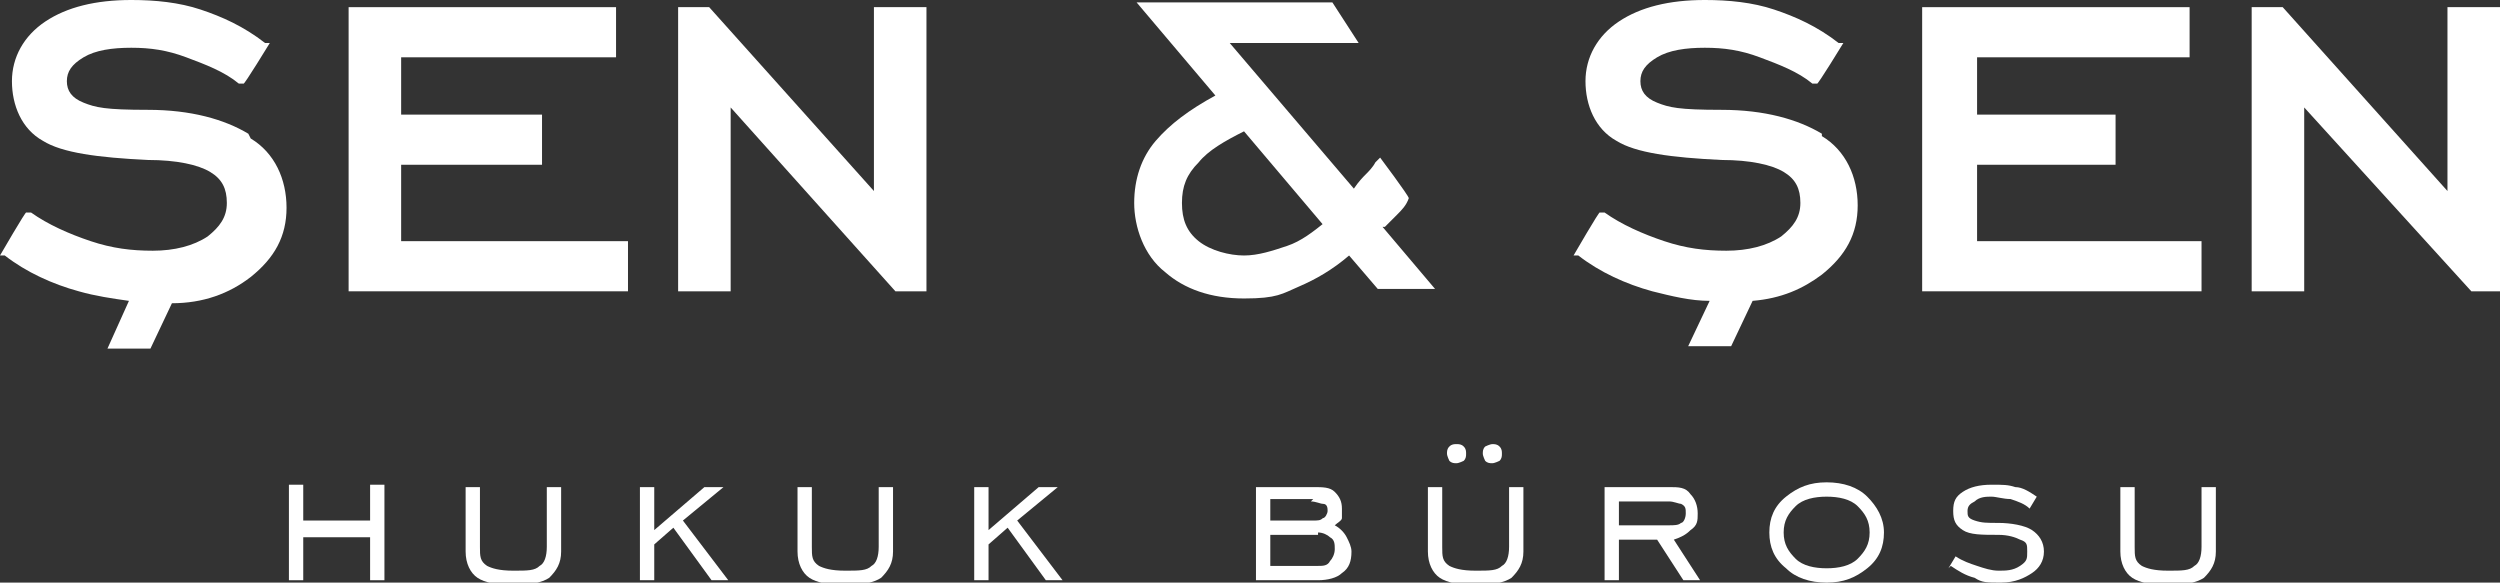
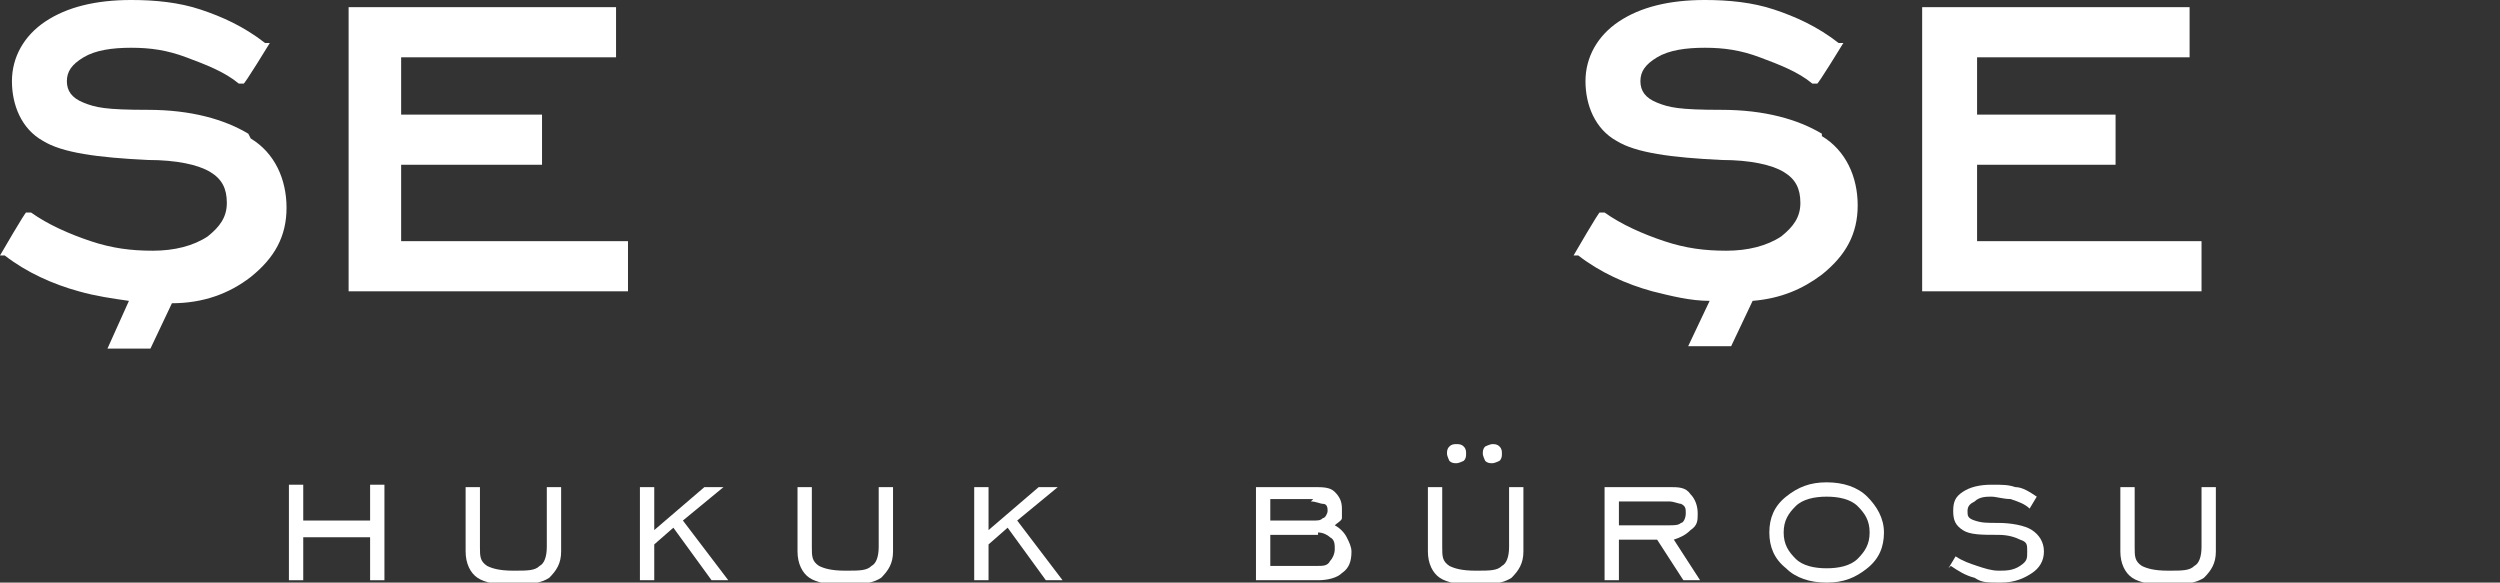
<svg xmlns="http://www.w3.org/2000/svg" id="Layer_1" version="1.2" viewBox="0 0 104.7 24.4">
  <rect x="0" y="0" width="104.7" height="24.4" fill="#333333" stroke="none" />
  <g>
    <path d="M10.4,5.6c-1-.6-2.4-1-4.2-1s-2.2-.1-2.7-.3c-.5-.2-.7-.5-.7-.9s.2-.7.7-1c.5-.3,1.2-.4,2-.4s1.5.1,2.3.4c.8.3,1.6.6,2.2,1.1h.2c0,.1,1.1-1.7,1.1-1.7h-.2c-.9-.7-1.8-1.1-2.7-1.4-.9-.3-1.9-.4-2.9-.4-1.5,0-2.7.3-3.6.9-.9.6-1.4,1.5-1.4,2.5s.4,2,1.3,2.5c.8.5,2.3.7,4.4.8,1.2,0,2.1.2,2.6.5.5.3.7.7.7,1.3s-.3,1-.8,1.4c-.6.4-1.4.6-2.3.6s-1.7-.1-2.6-.4c-.9-.3-1.8-.7-2.5-1.2h-.2c0-.1-1.1,1.8-1.1,1.8h.2c.9.7,2,1.2,3.1,1.5.7.2,1.4.3,2.1.4l-.9,2h1.8l.9-1.9c1.3,0,2.4-.4,3.3-1.1,1-.8,1.5-1.7,1.5-2.9s-.5-2.3-1.5-2.9Z" fill="#fff" />
    <polygon points="16.8 6.9 22.7 6.9 22.7 4.8 16.8 4.8 16.8 2.4 25.8 2.4 25.8 .3 14.6 .3 14.6 12.2 26.3 12.2 26.3 10.1 16.8 10.1 16.8 6.9" fill="#fff" />
-     <polygon points="36.6 8 29.7 .3 28.4 .3 28.4 12.2 30.6 12.2 30.6 4.5 37.5 12.2 38.8 12.2 38.8 .3 36.6 .3 36.6 8" fill="#fff" />
-     <path d="M58,9.5c.2-.2.3-.3.5-.5.2-.2.4-.4.5-.7h0c0-.1-1.2-1.7-1.2-1.7l-.2.2c-.1.2-.3.4-.4.5-.1.1-.3.3-.5.6l-5.2-6.1h5.4l-1.1-1.7h-8.2l3.3,3.9c-1.1.6-1.9,1.2-2.5,1.9-.6.7-.9,1.6-.9,2.6s.4,2.2,1.3,2.9c.8.7,1.9,1.1,3.3,1.1s1.6-.2,2.3-.5c.7-.3,1.4-.7,2.1-1.3l1.2,1.4h2.4l-2.2-2.6ZM55.5,9.3c-.5.4-1,.8-1.6,1-.6.2-1.2.4-1.8.4s-1.4-.2-1.9-.6c-.5-.4-.7-.9-.7-1.6s.2-1.2.7-1.7c.4-.5,1.1-.9,1.9-1.3l3.3,3.9Z" fill="#fff" />
    <path d="M76.3,5.6c-1-.6-2.4-1-4.2-1s-2.2-.1-2.7-.3c-.5-.2-.7-.5-.7-.9s.2-.7.7-1c.5-.3,1.2-.4,2-.4s1.5.1,2.3.4c.8.3,1.6.6,2.2,1.1h.2c0,.1,1.1-1.7,1.1-1.7h-.2c-.9-.7-1.8-1.1-2.7-1.4-.9-.3-1.9-.4-2.9-.4-1.5,0-2.7.3-3.6.9-.9.6-1.4,1.5-1.4,2.5s.4,2,1.3,2.5c.8.5,2.3.7,4.4.8,1.2,0,2.1.2,2.6.5.5.3.7.7.7,1.3s-.3,1-.8,1.4c-.6.4-1.4.6-2.3.6s-1.7-.1-2.6-.4c-.9-.3-1.8-.7-2.5-1.2h-.2c0-.1-1.1,1.8-1.1,1.8h.2c.9.7,2,1.2,3.1,1.5.8.2,1.6.4,2.4.4l-.9,1.9h1.8l.9-1.9c1.2-.1,2.1-.5,2.9-1.1,1-.8,1.5-1.7,1.5-2.9s-.5-2.3-1.5-2.9Z" fill="#fff" />
    <polygon points="82.8 6.9 88.6 6.9 88.6 4.8 82.8 4.8 82.8 2.4 91.7 2.4 91.7 .3 80.5 .3 80.5 12.2 92.2 12.2 92.2 10.1 82.8 10.1 82.8 6.9" fill="#fff" />
-     <polygon points="102.5 .3 102.5 8 95.6 .3 94.3 .3 94.3 12.2 96.5 12.2 96.5 4.5 103.5 12.2 104.7 12.2 104.7 .3 102.5 .3" fill="#fff" />
  </g>
  <g>
    <path d="M12.7,22.5v1.8h-.6v-4h.6v1.5h2.8v-1.5h.6v4h-.6v-1.8h-2.8Z" fill="#fff" />
    <path d="M19.5,20.4h.6v2.5c0,.4,0,.6.3.8.2.1.5.2,1.1.2s.9,0,1.1-.2c.2-.1.3-.4.3-.8v-2.5h.6v2.7c0,.5-.2.8-.5,1.1-.3.2-.8.3-1.5.3s-1.2-.1-1.5-.3c-.3-.2-.5-.6-.5-1.1v-2.7Z" fill="#fff" />
    <path d="M26.8,24.3v-3.9h.6v1.8l2.1-1.8h.8l-1.7,1.4,1.9,2.5h-.7l-1.6-2.2-.8.7v1.5h-.6Z" fill="#fff" />
    <path d="M33.4,20.4h.6v2.5c0,.4,0,.6.3.8.2.1.5.2,1.1.2s.9,0,1.1-.2c.2-.1.3-.4.3-.8v-2.5h.6v2.7c0,.5-.2.8-.5,1.1-.3.2-.8.3-1.5.3s-1.2-.1-1.5-.3c-.3-.2-.5-.6-.5-1.1v-2.7Z" fill="#fff" />
    <path d="M40.8,24.3v-3.9h.6v1.8l2.1-1.8h.8l-1.7,1.4,1.9,2.5h-.7l-1.6-2.2-.8.7v1.5h-.6Z" fill="#fff" />
    <path d="M52.6,24.3v-3.9h2.4c.4,0,.7,0,.9.2.2.2.3.4.3.7s0,.3,0,.4c0,.1-.2.2-.3.3.2.1.4.3.5.5.1.2.2.4.2.6,0,.4-.1.7-.4.9-.2.2-.6.3-1,.3h-2.5ZM55,20.9h-1.8v.9h1.8c.2,0,.3,0,.4-.1.1,0,.2-.2.2-.3s0-.3-.2-.3c-.1,0-.3-.1-.5-.1ZM55.2,22.4h-2v1.3h2c.2,0,.4,0,.5-.2.1-.1.2-.3.2-.5s0-.4-.2-.5c-.1-.1-.3-.2-.5-.2Z" fill="#fff" />
    <path d="M59.8,20.4h.6v2.5c0,.4,0,.6.3.8.2.1.5.2,1.1.2s.9,0,1.1-.2c.2-.1.3-.4.3-.8v-2.5h.6v2.7c0,.5-.2.8-.5,1.1-.3.2-.8.3-1.5.3s-1.2-.1-1.5-.3c-.3-.2-.5-.6-.5-1.1v-2.7ZM60.6,19c0-.1,0-.2.1-.3s.2-.1.3-.1.2,0,.3.1.1.2.1.3,0,.2-.1.3c0,0-.2.1-.3.1s-.2,0-.3-.1c0,0-.1-.2-.1-.3ZM62.1,19c0-.1,0-.2.1-.3,0,0,.2-.1.3-.1s.2,0,.3.1.1.2.1.3,0,.2-.1.3c0,0-.2.1-.3.1s-.2,0-.3-.1c0,0-.1-.2-.1-.3Z" fill="#fff" />
    <path d="M67.8,22.6v1.7h-.6v-3.9h2.7c.4,0,.7,0,.9.3.2.2.3.5.3.8s0,.5-.3.7c-.2.2-.4.3-.7.4l1.1,1.7h-.7l-1.1-1.7h-1.7ZM67.8,22h2.1c.2,0,.4,0,.5-.1.1,0,.2-.2.2-.4s0-.3-.2-.4c-.1,0-.3-.1-.5-.1h-2.1v1.1Z" fill="#fff" />
    <path d="M76.5,24.4c-.7,0-1.3-.2-1.7-.6-.5-.4-.7-.9-.7-1.5s.2-1.1.7-1.5c.5-.4,1-.6,1.7-.6s1.3.2,1.7.6.7.9.7,1.5-.2,1.1-.7,1.5c-.5.4-1,.6-1.7.6ZM76.5,23.8c.5,0,1-.1,1.3-.4.3-.3.5-.6.5-1.1s-.2-.8-.5-1.1c-.3-.3-.8-.4-1.3-.4s-1,.1-1.3.4c-.3.3-.5.6-.5,1.1s.2.8.5,1.1c.3.3.8.4,1.3.4Z" fill="#fff" />
    <path d="M81.6,23.8l.3-.5c.3.2.6.3.9.4.3.1.6.2.9.2s.6,0,.9-.2.3-.3.3-.6,0-.4-.3-.5c-.2-.1-.5-.2-.9-.2-.7,0-1.2,0-1.5-.2-.3-.2-.4-.4-.4-.8s.1-.6.4-.8c.3-.2.7-.3,1.2-.3s.7,0,1,.1c.3,0,.6.2.9.4l-.3.5c-.2-.2-.5-.3-.8-.4-.3,0-.6-.1-.8-.1s-.5,0-.7.2c-.2.1-.3.2-.3.4s0,.3.3.4.5.1,1,.1,1.1.1,1.4.3c.3.2.5.5.5.9s-.2.7-.5.9c-.3.2-.7.4-1.3.4s-.8,0-1.1-.2c-.4-.1-.7-.3-1-.5Z" fill="#fff" />
    <path d="M88.8,20.4h.6v2.5c0,.4,0,.6.3.8.2.1.5.2,1.1.2s.9,0,1.1-.2c.2-.1.3-.4.3-.8v-2.5h.6v2.7c0,.5-.2.8-.5,1.1-.3.2-.8.3-1.5.3s-1.2-.1-1.5-.3c-.3-.2-.5-.6-.5-1.1v-2.7Z" fill="#fff" />
  </g>
</svg>